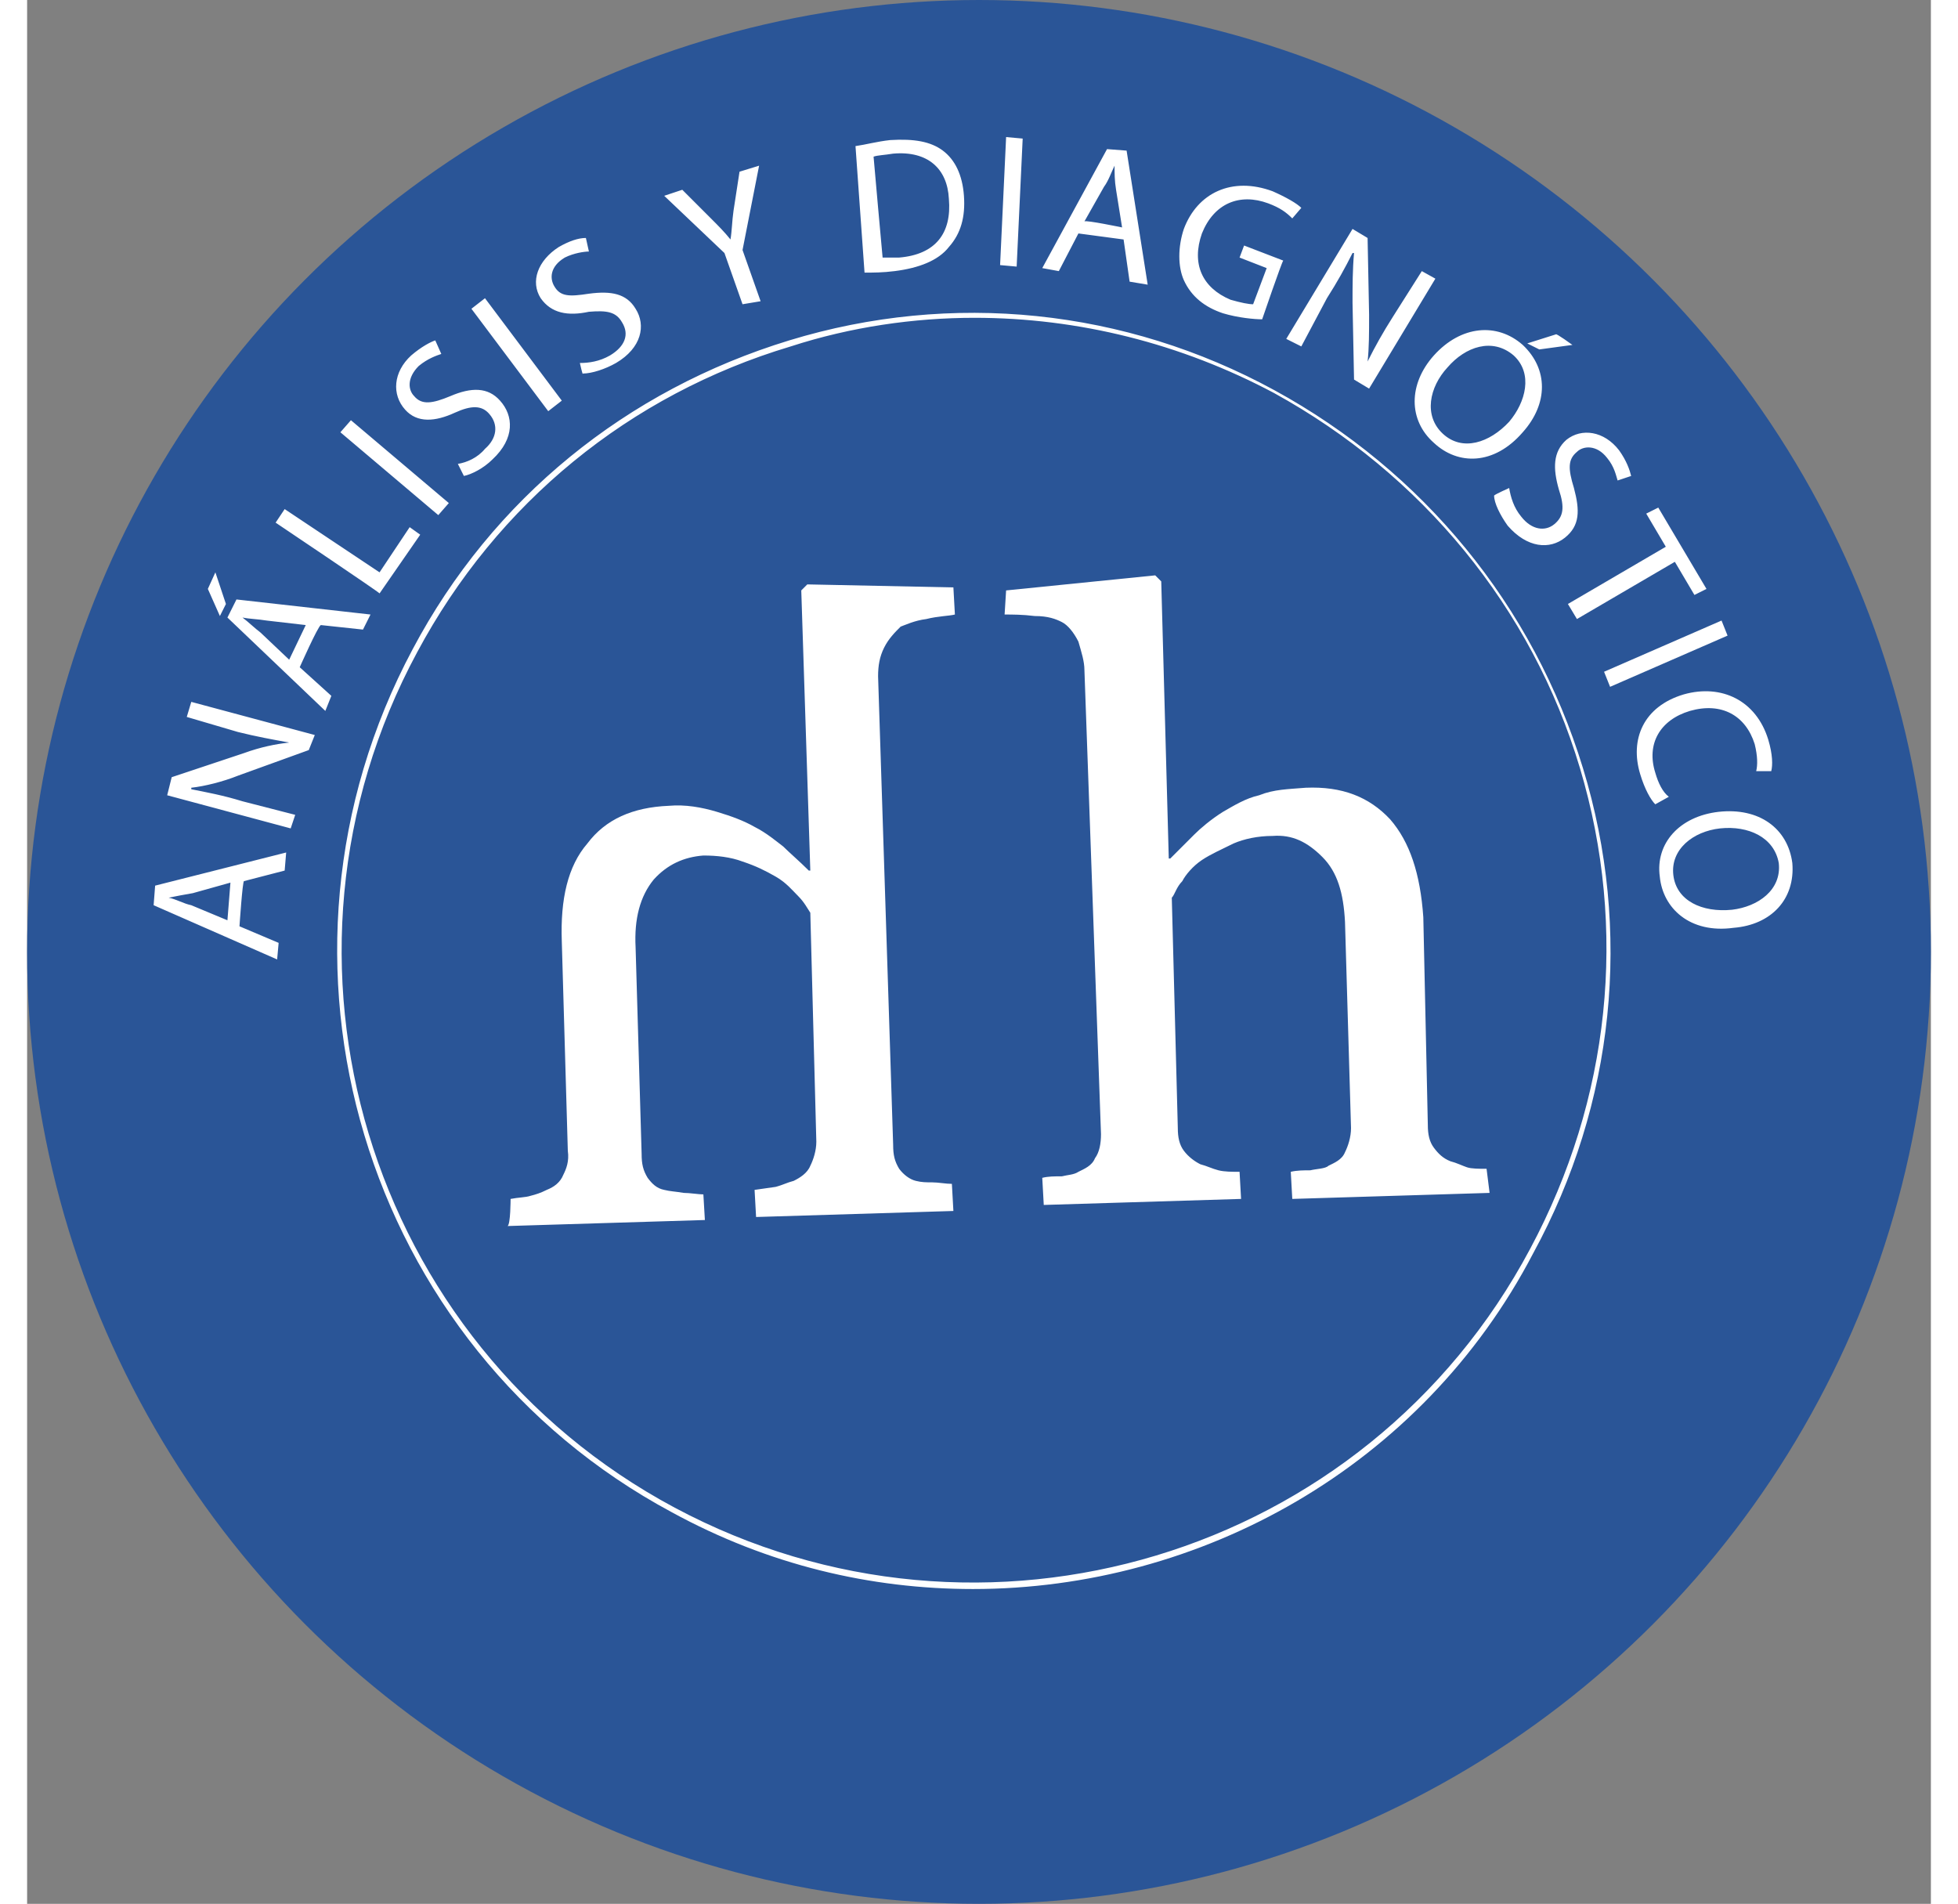
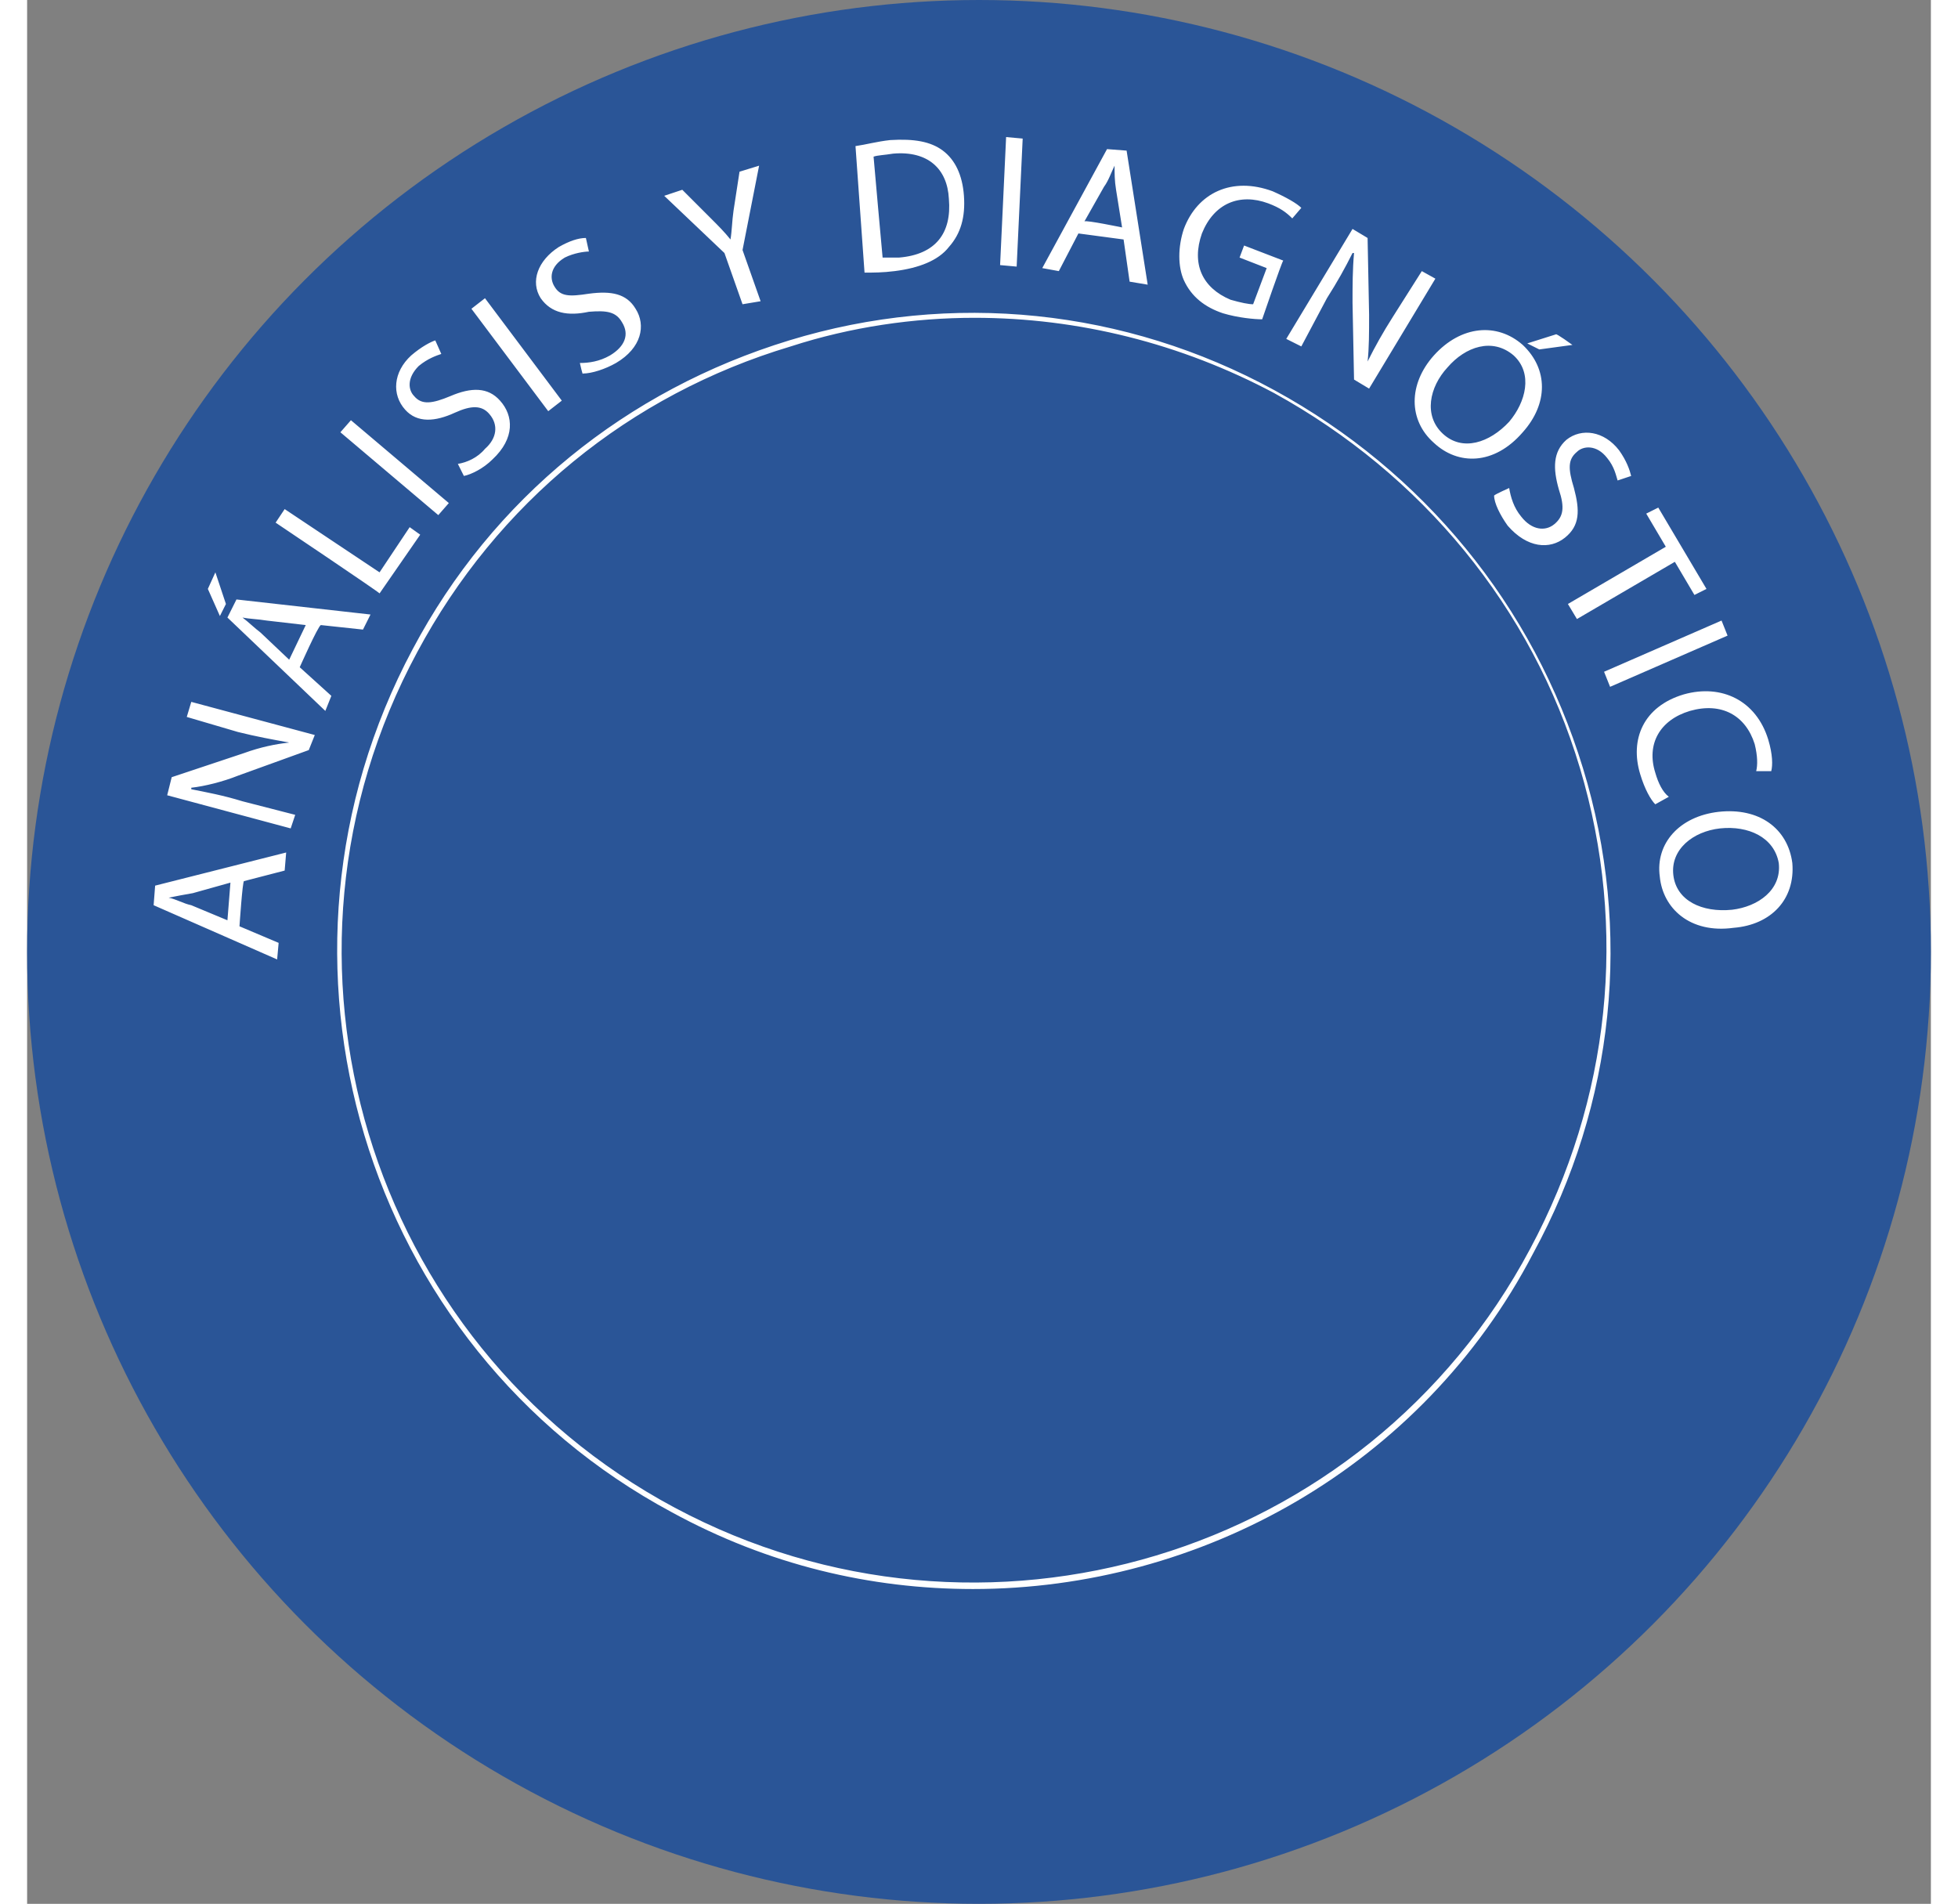
<svg xmlns="http://www.w3.org/2000/svg" version="1.1" id="Capa_1" x="0" y="0" viewBox="0 0 126.4 126.4" xml:space="preserve" width="130">
  <rect x="0" y="0" width="126.4" height="126.4" fill="#808080" stroke="none" />
  <style>.st1{fill:#fff}</style>
  <circle cx="63.2" cy="63.2" r="63.2" fill="#2a5597" />
-   <path class="st1" d="M97.1 79.2l-13.1.4-.1-1.8c.4-.1.9-.1 1.3-.1.4-.1 1-.1 1.2-.3.4-.2.9-.4 1.1-.9.2-.4.4-1 .4-1.6l-.4-13.7c-.1-1.9-.5-3.3-1.5-4.3s-2-1.5-3.3-1.4c-1 0-1.9.2-2.6.5-.8.4-1.5.7-2.1 1.1-.6.4-1.1 1-1.3 1.4-.4.4-.5.9-.7 1.1l.4 15.3c0 .6.1 1.1.4 1.5.3.4.7.7 1.1.9.4.1.8.3 1.2.4s.9.1 1.4.1l.1 1.8-13.1.4-.1-1.8c.4-.1.8-.1 1.3-.1.4-.1.8-.1 1.1-.3.4-.2.9-.4 1.1-.9.3-.4.4-1 .4-1.6l-1.1-30.8c0-.6-.2-1.2-.4-1.9-.3-.6-.7-1.1-1.1-1.3-.4-.2-.9-.4-1.8-.4-.8-.1-1.5-.1-2-.1l.1-1.6 9.9-1 .4.4.5 18.4h.1l1.6-1.6c.4-.4 1.1-1 1.9-1.5.7-.4 1.5-.9 2.4-1.1 1-.4 1.9-.4 3.1-.5 2.4-.1 4.2.6 5.6 2.1 1.3 1.5 2 3.6 2.2 6.5l.3 13.8c0 .6.1 1.1.4 1.5.3.4.6.7 1.1.9.4.1.8.3 1.1.4.3.1.8.1 1.3.1l.2 1.6zm-65 .4c.5-.1 1-.1 1.3-.2.4-.1.7-.2 1.1-.4.5-.2.9-.5 1.1-1 .2-.4.4-.9.3-1.6l-.4-13.9c-.1-2.8.4-5 1.7-6.5 1.2-1.6 3-2.4 5.4-2.5 1.1-.1 2.2.1 3.2.4 1 .3 1.8.6 2.5 1 .8.4 1.5 1 1.9 1.3.4.4 1.1 1 1.7 1.6h.1l-.6-18.6.4-.4 9.7.2.1 1.8c-.4.1-1.1.1-1.9.3-.8.1-1.4.4-1.7.5-.4.4-.8.8-1.1 1.4-.3.6-.4 1.2-.4 1.9l1 31.1c0 .7.1 1.1.4 1.6.3.4.7.7 1.1.8.4.1.7.1 1.1.1s.9.1 1.3.1l.1 1.8-13.1.4-.1-1.8 1.4-.2c.4-.1.8-.3 1.2-.4.4-.2.9-.5 1.1-1 .2-.4.4-1 .4-1.6L52 60.6c-.2-.3-.4-.7-.8-1.1-.4-.4-.8-.9-1.5-1.3s-1.3-.7-2.2-1c-.8-.3-1.7-.4-2.6-.4-1.3.1-2.4.6-3.3 1.6-.9 1.1-1.3 2.6-1.2 4.5l.4 13.7c0 .7.1 1.1.4 1.6.3.4.6.7 1.1.8.4.1.7.1 1.3.2.4 0 1 .1 1.3.1L45 81l-13.1.4c.2-.1.2-1.8.2-1.8z" />
  <path class="st1" d="M62.8 105.5c-6.8 0-13.6-1.6-20-5.1-20.5-11-28.2-36.7-17.2-57.3 5.3-10 14.2-17.2 25-20.5s22.3-2.1 32.2 3.3S100 40.2 103.3 51c3.3 10.8 2.1 22.3-3.3 32.2-7.4 14.2-22.1 22.3-37.2 22.3zm.1-84.4c-4 0-8.2.6-12.2 1.9C40 26.2 31.2 33.4 25.9 43.3c-11 20.4-3.3 45.9 17.1 56.8s45.9 3.3 56.8-17.2c5.3-9.9 6.5-21.2 3.3-31.9S92.6 31.5 82.8 26.1c-6.2-3.3-13-5-19.9-5zM14.1 61.5l2.6 1.1-.1 1.1-8.2-3.6.1-1.3 8.7-2.2-.1 1.2-2.7.7c-.1 0-.3 3-.3 3zm-.6-2.9l-2.5.7c-.6.1-1.1.2-1.6.3.5.1 1 .4 1.5.5l2.4 1 .2-2.5zm4-3.6l-8.2-2.2.3-1.2 4.8-1.6c1.1-.4 2.1-.6 3-.7-1.1-.2-2.2-.4-3.4-.7l-3.4-1 .3-1 8.2 2.2-.4 1-4.7 1.7c-1 .4-2.2.7-3.1.8v.1c1 .2 2.1.4 3.4.8l3.5.9-.3.9zm-5-17l.7 2.1-.4.8-.8-1.8.5-1.1zm5.6 6.3l2.1 1.9-.4 1-6.5-6.2.6-1.2 8.9 1-.5 1-2.8-.3c-.2.1-1.4 2.8-1.4 2.8zm.4-2.8l-2.6-.3c-.6-.1-1.1-.1-1.6-.2.4.3.8.7 1.2 1l1.9 1.8 1.1-2.3zm-2-6.8l.6-.9 6.3 4.2 2-3 .7.5-2.7 3.9c.1 0-6.9-4.7-6.9-4.7zm5-6.8l6.5 5.5-.7.8-6.5-5.5.7-.8zm7.1 2.9c.6-.1 1.3-.4 1.8-1 .8-.7.9-1.6.3-2.3-.5-.6-1.2-.6-2.3-.1-1.3.6-2.5.7-3.3-.2-.9-1-.8-2.5.4-3.6.7-.6 1.3-.9 1.6-1l.4.9c-.3.1-.9.3-1.5.8-.8.8-.7 1.6-.3 2 .5.6 1.2.5 2.4 0 1.4-.6 2.5-.6 3.3.3.9 1 1 2.5-.5 3.9-.6.6-1.4 1-1.9 1.1l-.4-.8zm1.8-11l5.1 6.8-.9.7-5.1-6.8.9-.7zm6.3 4.3c.6 0 1.3-.1 2-.5 1-.6 1.3-1.4.8-2.2-.4-.7-1-.8-2.2-.7-1.4.3-2.5.1-3.2-.9-.7-1.1-.2-2.5 1.2-3.4.7-.4 1.3-.6 1.8-.6l.2.9c-.3 0-1 .1-1.6.4-1 .6-1 1.4-.7 1.9.4.7 1 .7 2.3.5 1.5-.2 2.5 0 3.1 1 .7 1.1.4 2.6-1.3 3.6-.7.4-1.6.7-2.2.7 0 .2-.2-.7-.2-.7zm10.8-3.9l-1.2-3.4-4-3.8 1.2-.4 1.9 1.9c.5.5.9.9 1.3 1.4.1-.6.1-1.2.2-1.9l.4-2.6 1.3-.4-1.1 5.6 1.2 3.4-1.2.2zM55 9.7c.7-.1 1.4-.3 2.3-.4 1.6-.1 2.7.1 3.5.7.8.6 1.3 1.6 1.4 3 .1 1.4-.2 2.5-1 3.4-.7.9-2 1.4-3.6 1.6-.8.1-1.4.1-2 .1L55 9.7zm1.8 7.4h1.1c2.4-.2 3.5-1.6 3.3-3.9-.1-2-1.4-3.2-3.7-3-.6.1-1 .1-1.3.2 0 .1.6 6.7.6 6.7zm9.3-7.9l-.4 8.5-1.1-.1.4-8.5 1.1.1zm3.7 6.3L68.5 18l-1.1-.2 4.3-7.9 1.3.1 1.4 8.9-1.2-.2-.4-2.8-3-.4zm2.9-.4l-.4-2.5c-.1-.6-.1-1.1-.1-1.6-.2.4-.4 1-.7 1.4l-1.3 2.3c.1-.1 2.5.4 2.5.4zm9.3 6.1c-.5 0-1.6-.1-2.6-.4-1.2-.4-2.1-1.1-2.6-2.2-.4-.9-.4-2.2 0-3.4.9-2.4 3.2-3.5 5.9-2.5.9.4 1.6.8 1.9 1.1l-.6.7c-.4-.4-.8-.7-1.6-1-1.9-.7-3.6 0-4.4 2-.7 2 0 3.6 1.9 4.4.7.2 1.2.3 1.5.3l.9-2.4-1.8-.7.3-.8 2.6 1c-.1.1-1.4 3.9-1.4 3.9zm1.6 1.3l4.4-7.3 1 .6.1 5.1c0 1.2 0 2.2-.1 3.1.5-1 1-1.9 1.7-3l1.9-3 .9.5-4.4 7.3-1-.6-.1-5.1c0-1.1 0-2.2.1-3.3H88c-.5 1-1 1.9-1.7 3L84.6 23l-1-.5zm15.7 6.2c-1.9 2.2-4.3 2.2-5.9.7-1.7-1.5-1.7-3.9 0-5.8 1.8-2 4.2-2.2 5.9-.7 1.7 1.6 1.7 3.9 0 5.8zm-5-4.3c-1.2 1.3-1.6 3.2-.3 4.4 1.3 1.2 3.1.6 4.4-.8 1.1-1.3 1.6-3.2.3-4.4-1.4-1.2-3.2-.6-4.4.8zm4.1 8c.1.6.3 1.3.8 1.9.7.9 1.6 1 2.2.5.6-.5.7-1.1.3-2.3-.4-1.4-.4-2.5.5-3.3 1-.8 2.5-.6 3.5.7.5.7.7 1.3.8 1.7l-.9.3c-.1-.3-.2-.9-.7-1.5-.7-.9-1.6-.8-2-.4-.6.5-.6 1.1-.2 2.4.4 1.5.4 2.5-.6 3.3-1 .8-2.5.7-3.8-.8-.5-.7-.9-1.5-.9-2 .1-.1 1-.5 1-.5zm10.4 3.9l-1.3-2.2.8-.4 3.2 5.4-.8.4-1.3-2.2-6.5 3.8-.6-1 6.5-3.8zm4.1 5.9l-7.8 3.4-.4-1 7.8-3.4.4 1zm-4.8 11.2c-.3-.3-.7-1-1-2-.7-2.3.2-4.5 2.9-5.3 2.5-.7 4.8.4 5.6 3 .3 1 .3 1.7.2 2.1h-1c.1-.4.1-1-.1-1.8-.6-1.9-2.2-2.8-4.3-2.2-2 .6-2.9 2.2-2.3 4.1.2.7.5 1.3.9 1.6l-.9.5zm5.2 8.2c-2.9.4-4.7-1.3-4.9-3.4-.3-2.2 1.3-4 3.9-4.3 2.7-.3 4.6 1.1 4.9 3.4.2 2.4-1.4 4.1-3.9 4.3zm-.9-6.6c-1.8.2-3.3 1.4-3.1 3.1.2 1.7 1.9 2.5 3.9 2.3 1.7-.2 3.3-1.3 3.1-3.1-.3-1.7-2-2.5-3.9-2.3zm-9.8-32.1l-2.2.3-.8-.4 1.9-.6c0-.1 1.1.7 1.1.7z" />
</svg>